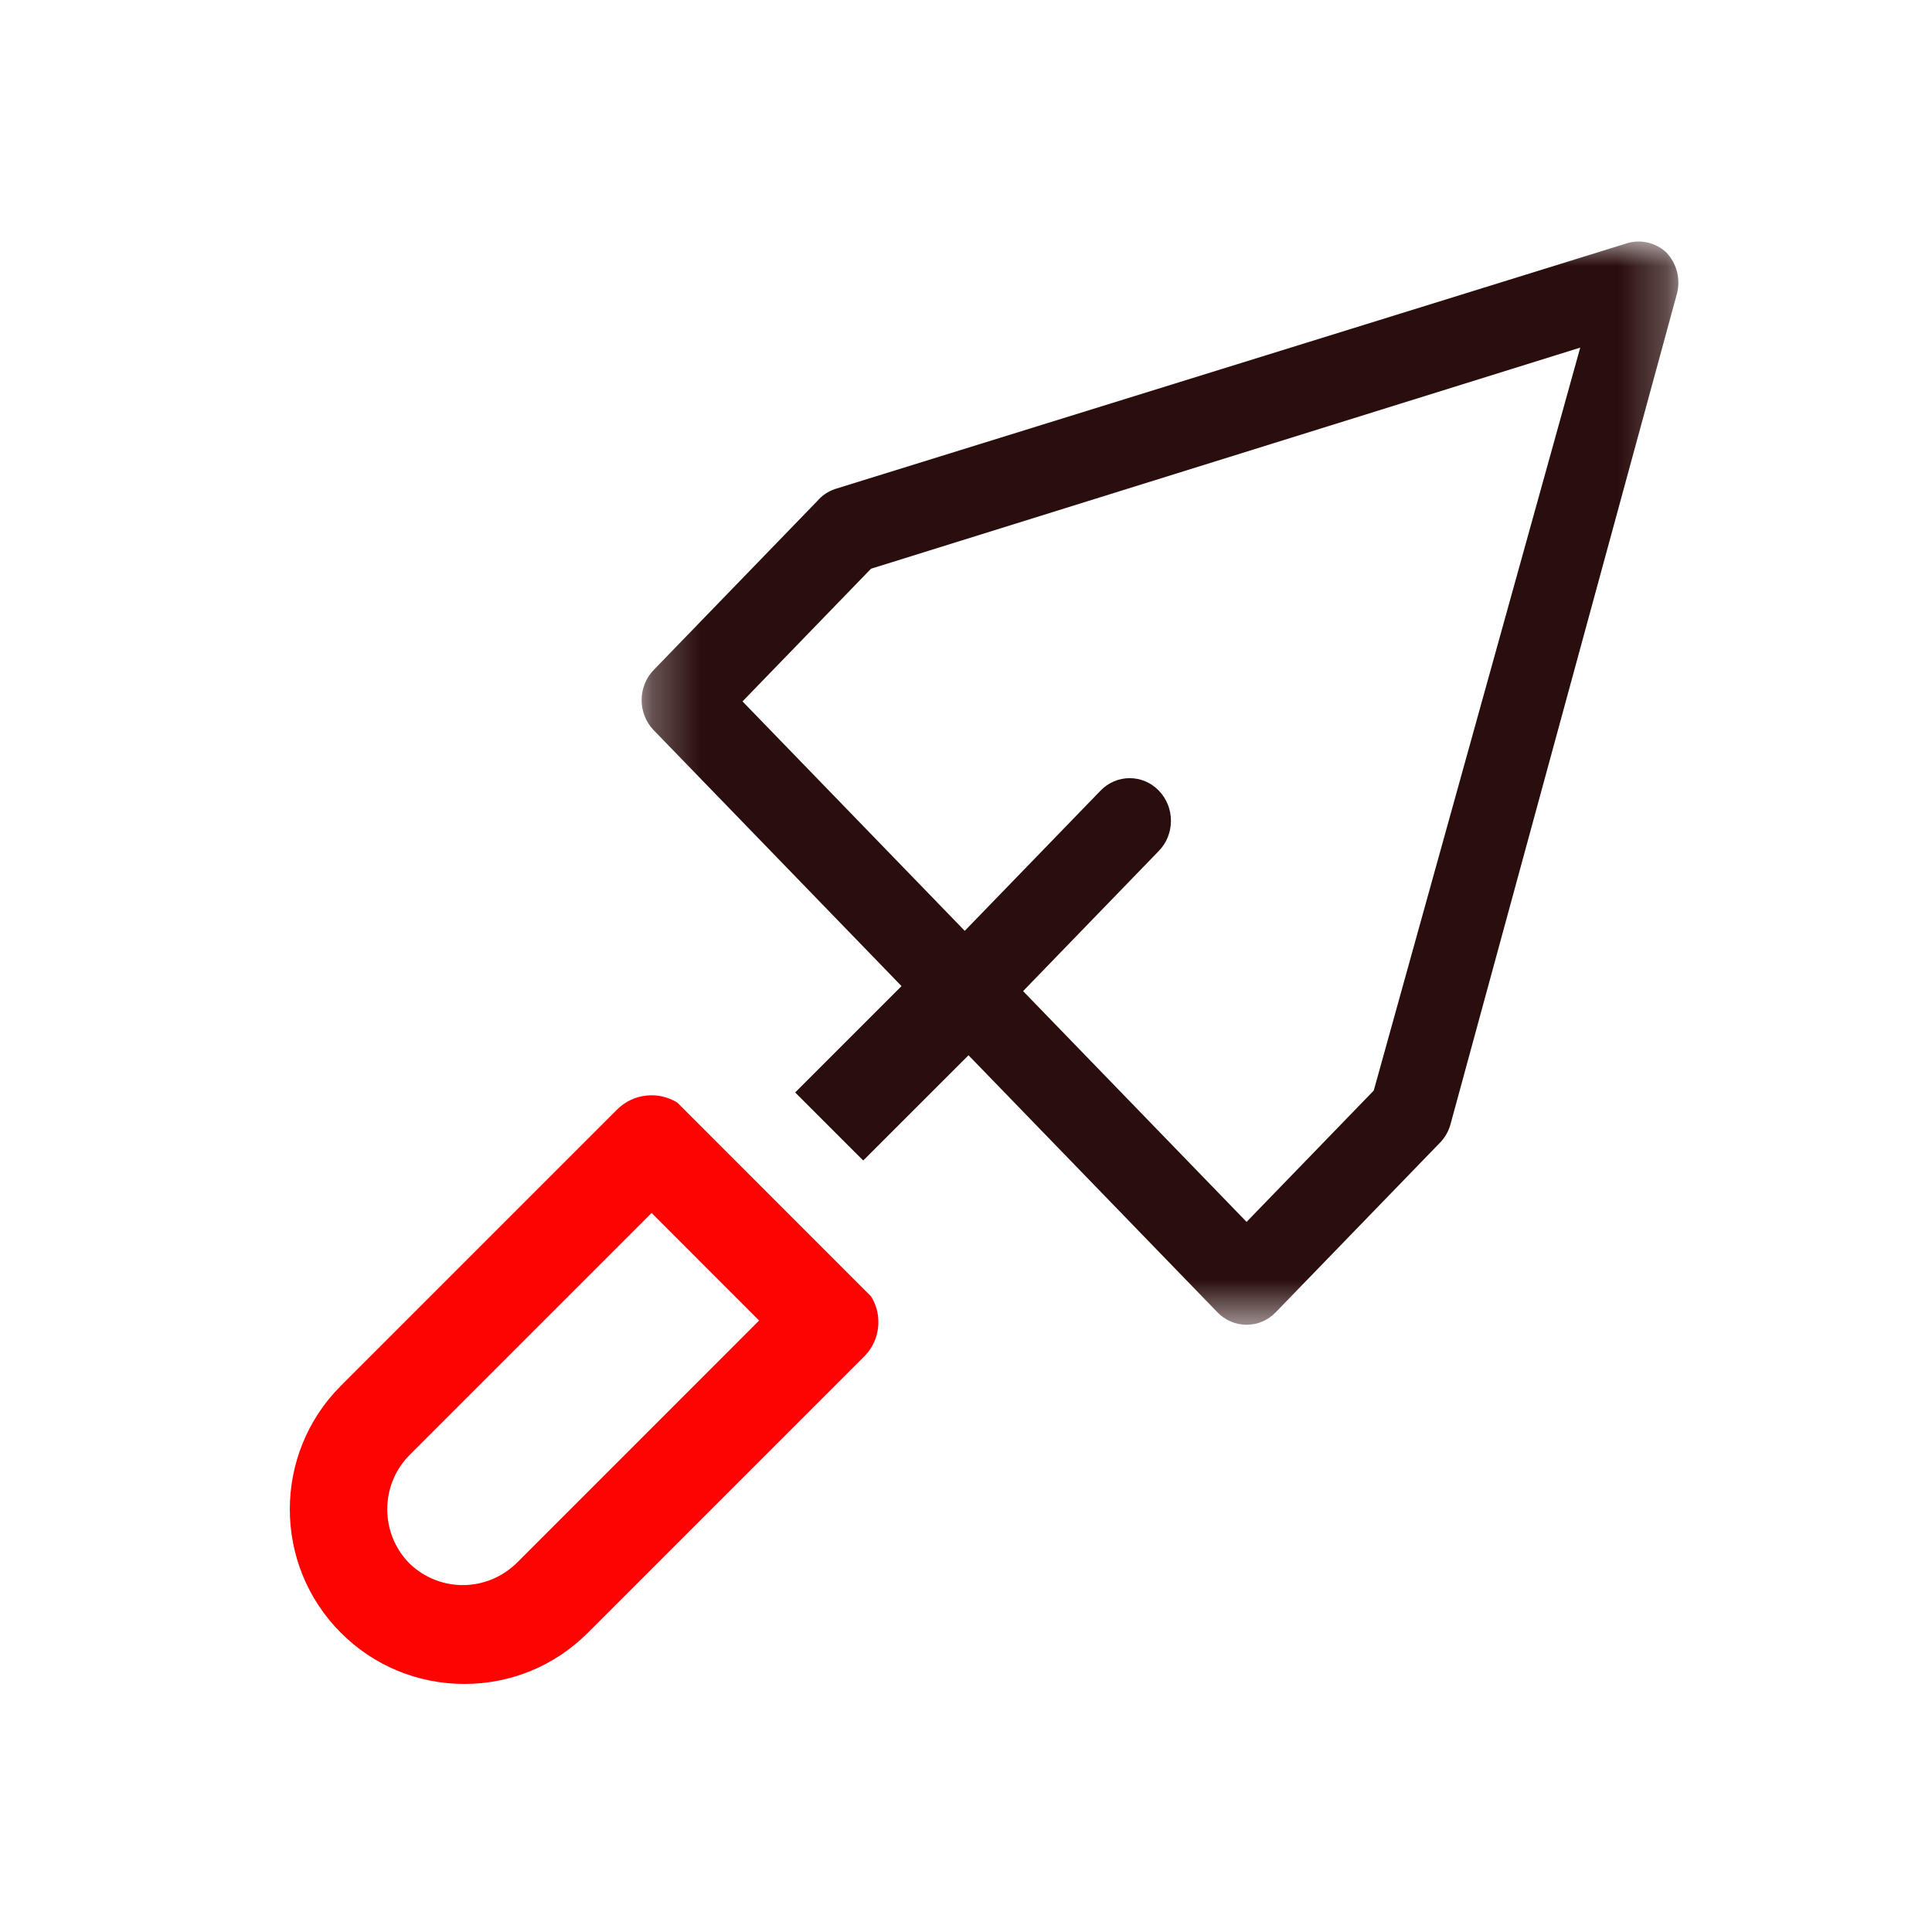
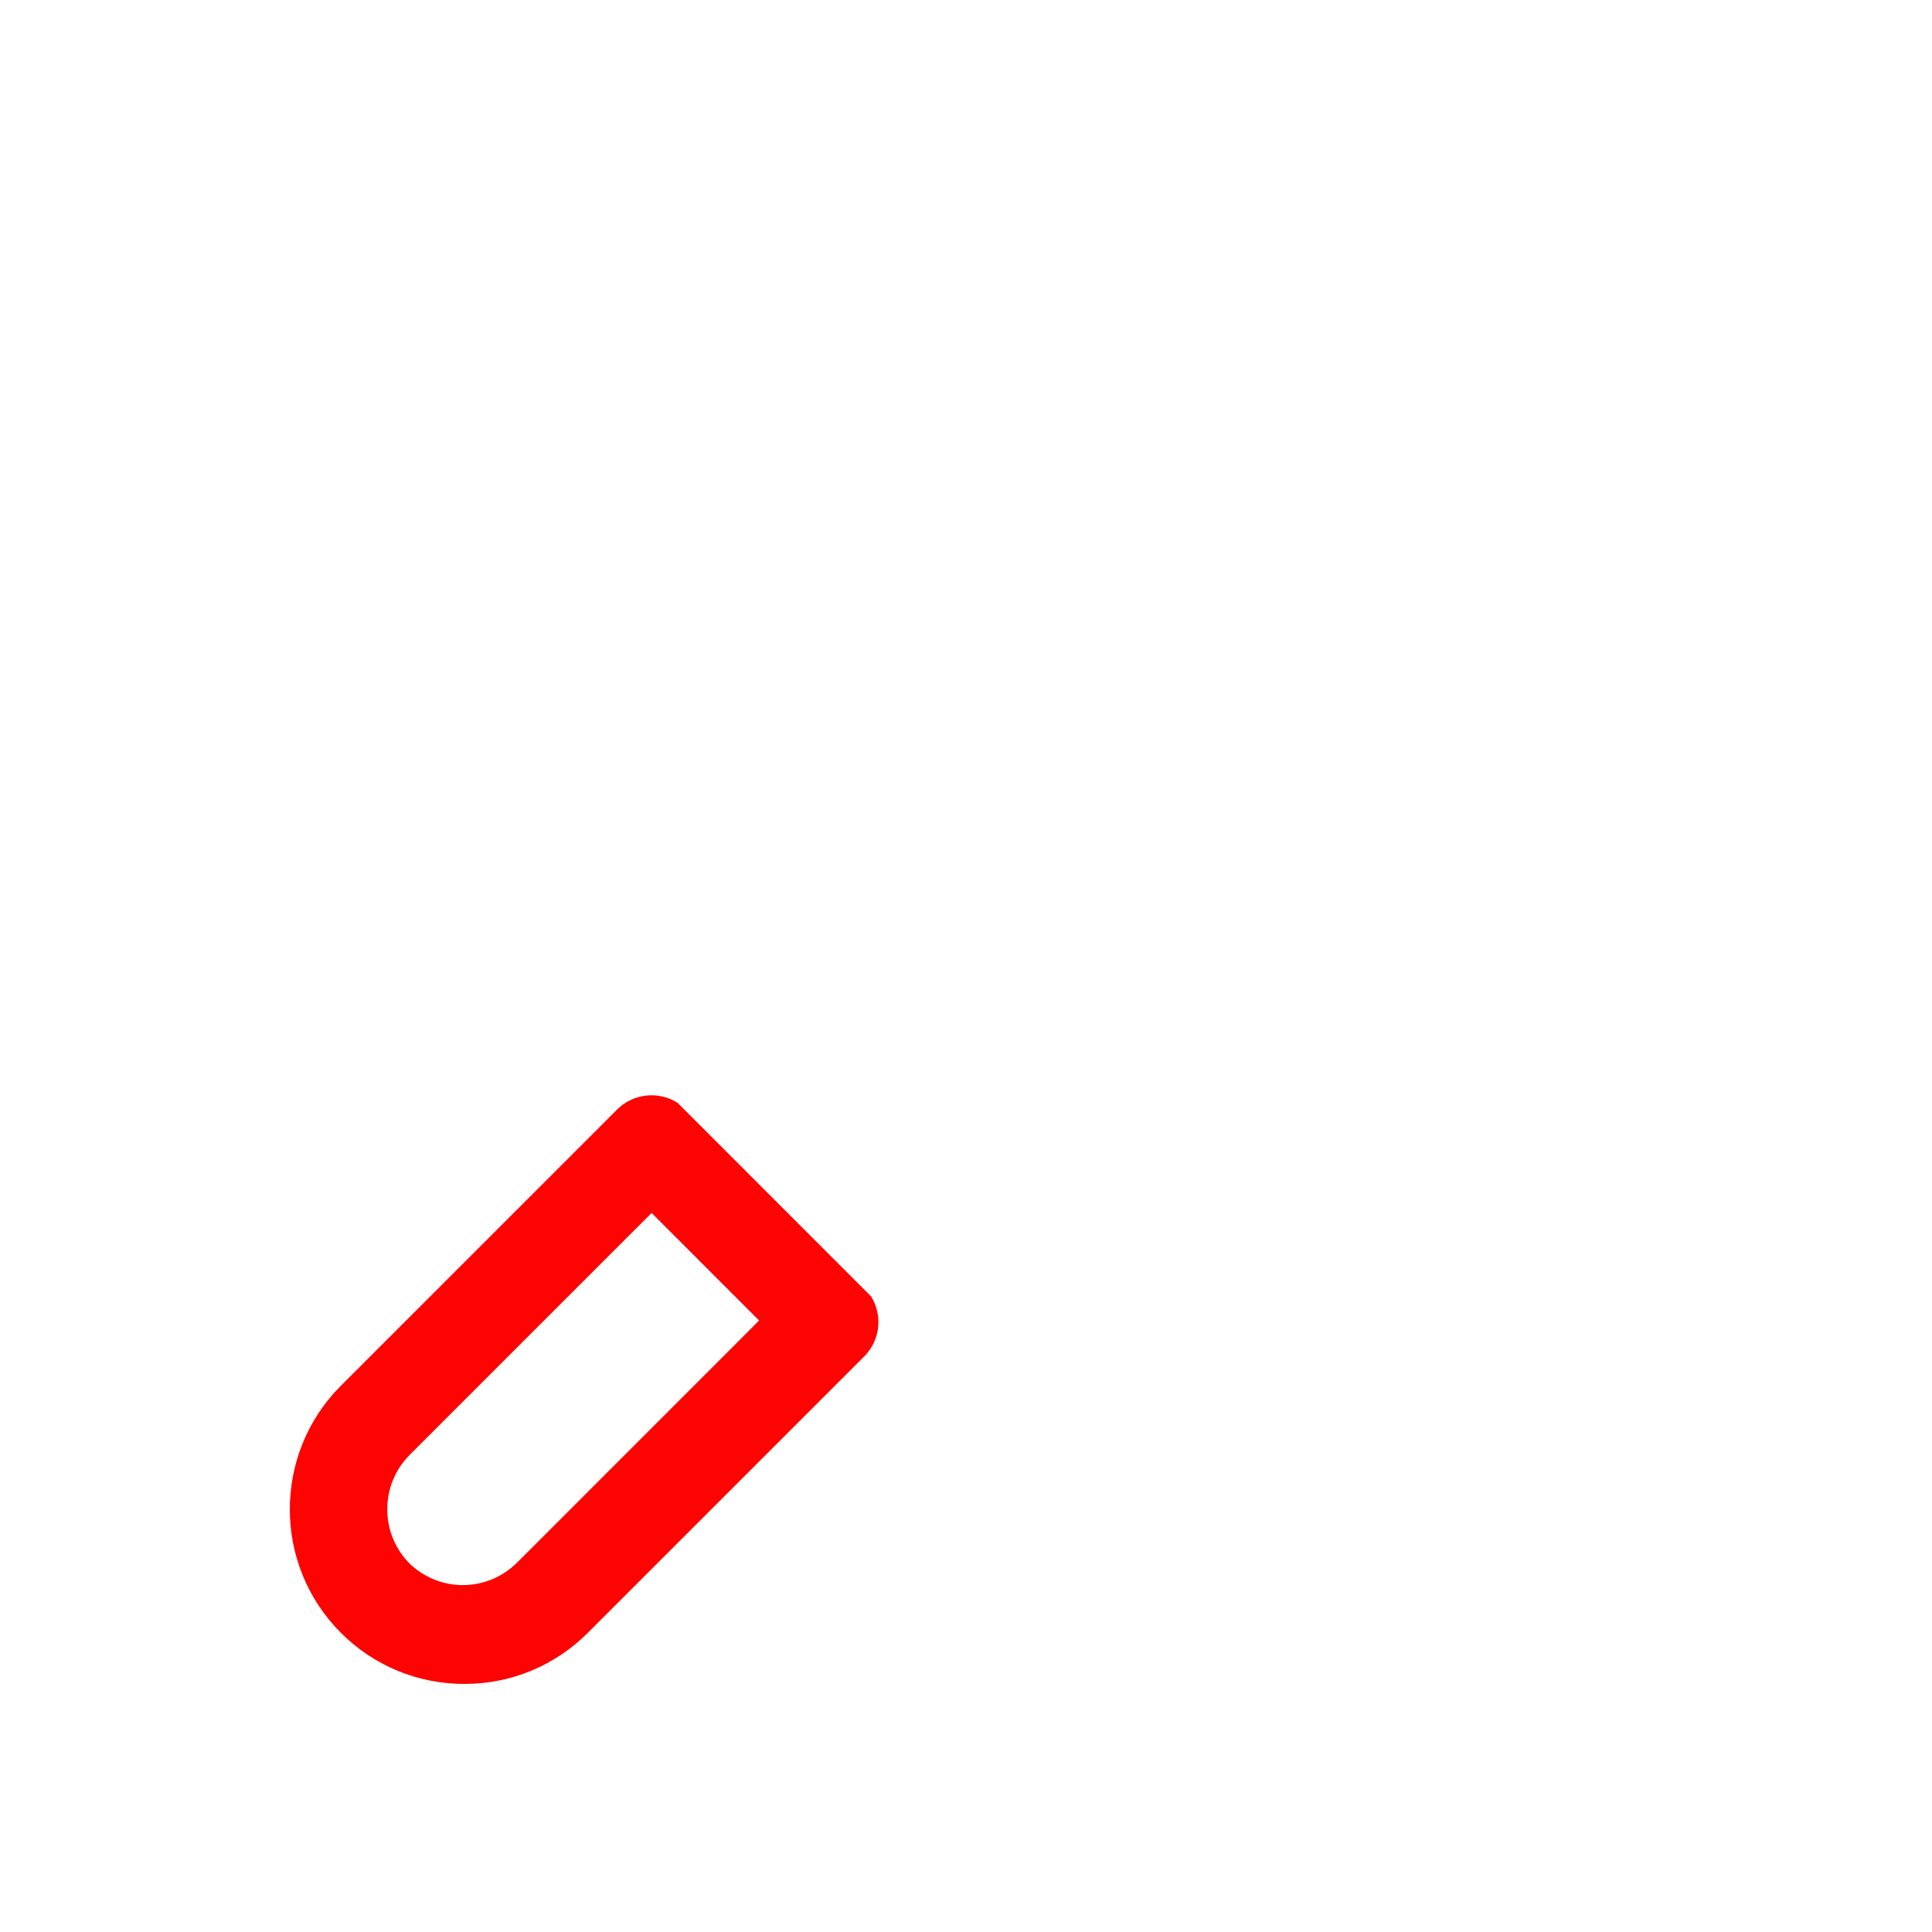
<svg xmlns="http://www.w3.org/2000/svg" width="40" height="40" viewBox="0 0 40 40" fill="none">
  <rect width="40" height="40" fill="white" />
  <path fill-rule="evenodd" clip-rule="evenodd" d="M10.712 32.346C10.095 32.963 9.116 32.976 8.485 32.377C7.862 31.755 7.862 30.741 8.485 30.119L13.491 25.113L15.717 27.34L10.712 32.346ZM14.023 22.828C13.634 22.587 13.115 22.634 12.777 22.971L7.057 28.691C5.648 30.101 5.648 32.395 7.057 33.805C7.74 34.488 8.648 34.864 9.614 34.864C10.58 34.864 11.488 34.488 12.171 33.805L17.891 28.085C18.081 27.895 18.186 27.641 18.186 27.371C18.186 27.18 18.133 26.998 18.034 26.84L14.023 22.828Z" fill="#FD0302" />
  <mask id="mask0" mask-type="alpha" maskUnits="userSpaceOnUse" x="13" y="5" width="22" height="23">
    <path fill-rule="evenodd" clip-rule="evenodd" d="M13.284 5H34.749V27.427H13.284V5Z" fill="white" />
  </mask>
  <g mask="url(#mask0)">
-     <path fill-rule="evenodd" clip-rule="evenodd" d="M28.442 22.579L25.809 25.298L21.182 20.52L23.993 17.617C24.154 17.451 24.243 17.229 24.243 16.993C24.243 16.758 24.154 16.536 23.993 16.37C23.832 16.203 23.617 16.111 23.389 16.111C23.161 16.111 22.946 16.203 22.785 16.37L19.974 19.272L15.373 14.522L18.033 11.775L32.717 7.197L28.442 22.579ZM34.505 5.232C34.277 5.016 33.953 4.945 33.661 5.044L17.281 10.127C17.142 10.176 17.016 10.262 16.922 10.372L13.534 13.871C13.201 14.215 13.201 14.774 13.534 15.118L18.665 20.416L16.463 22.618L17.872 24.027L20.052 21.848L25.205 27.169C25.366 27.336 25.581 27.428 25.809 27.428C26.037 27.428 26.252 27.336 26.413 27.169L29.83 23.641C29.934 23.528 30.007 23.387 30.041 23.24L34.72 6.078C34.797 5.78 34.717 5.458 34.505 5.232V5.232Z" fill="#2A0D0D" />
-   </g>
+     </g>
</svg>